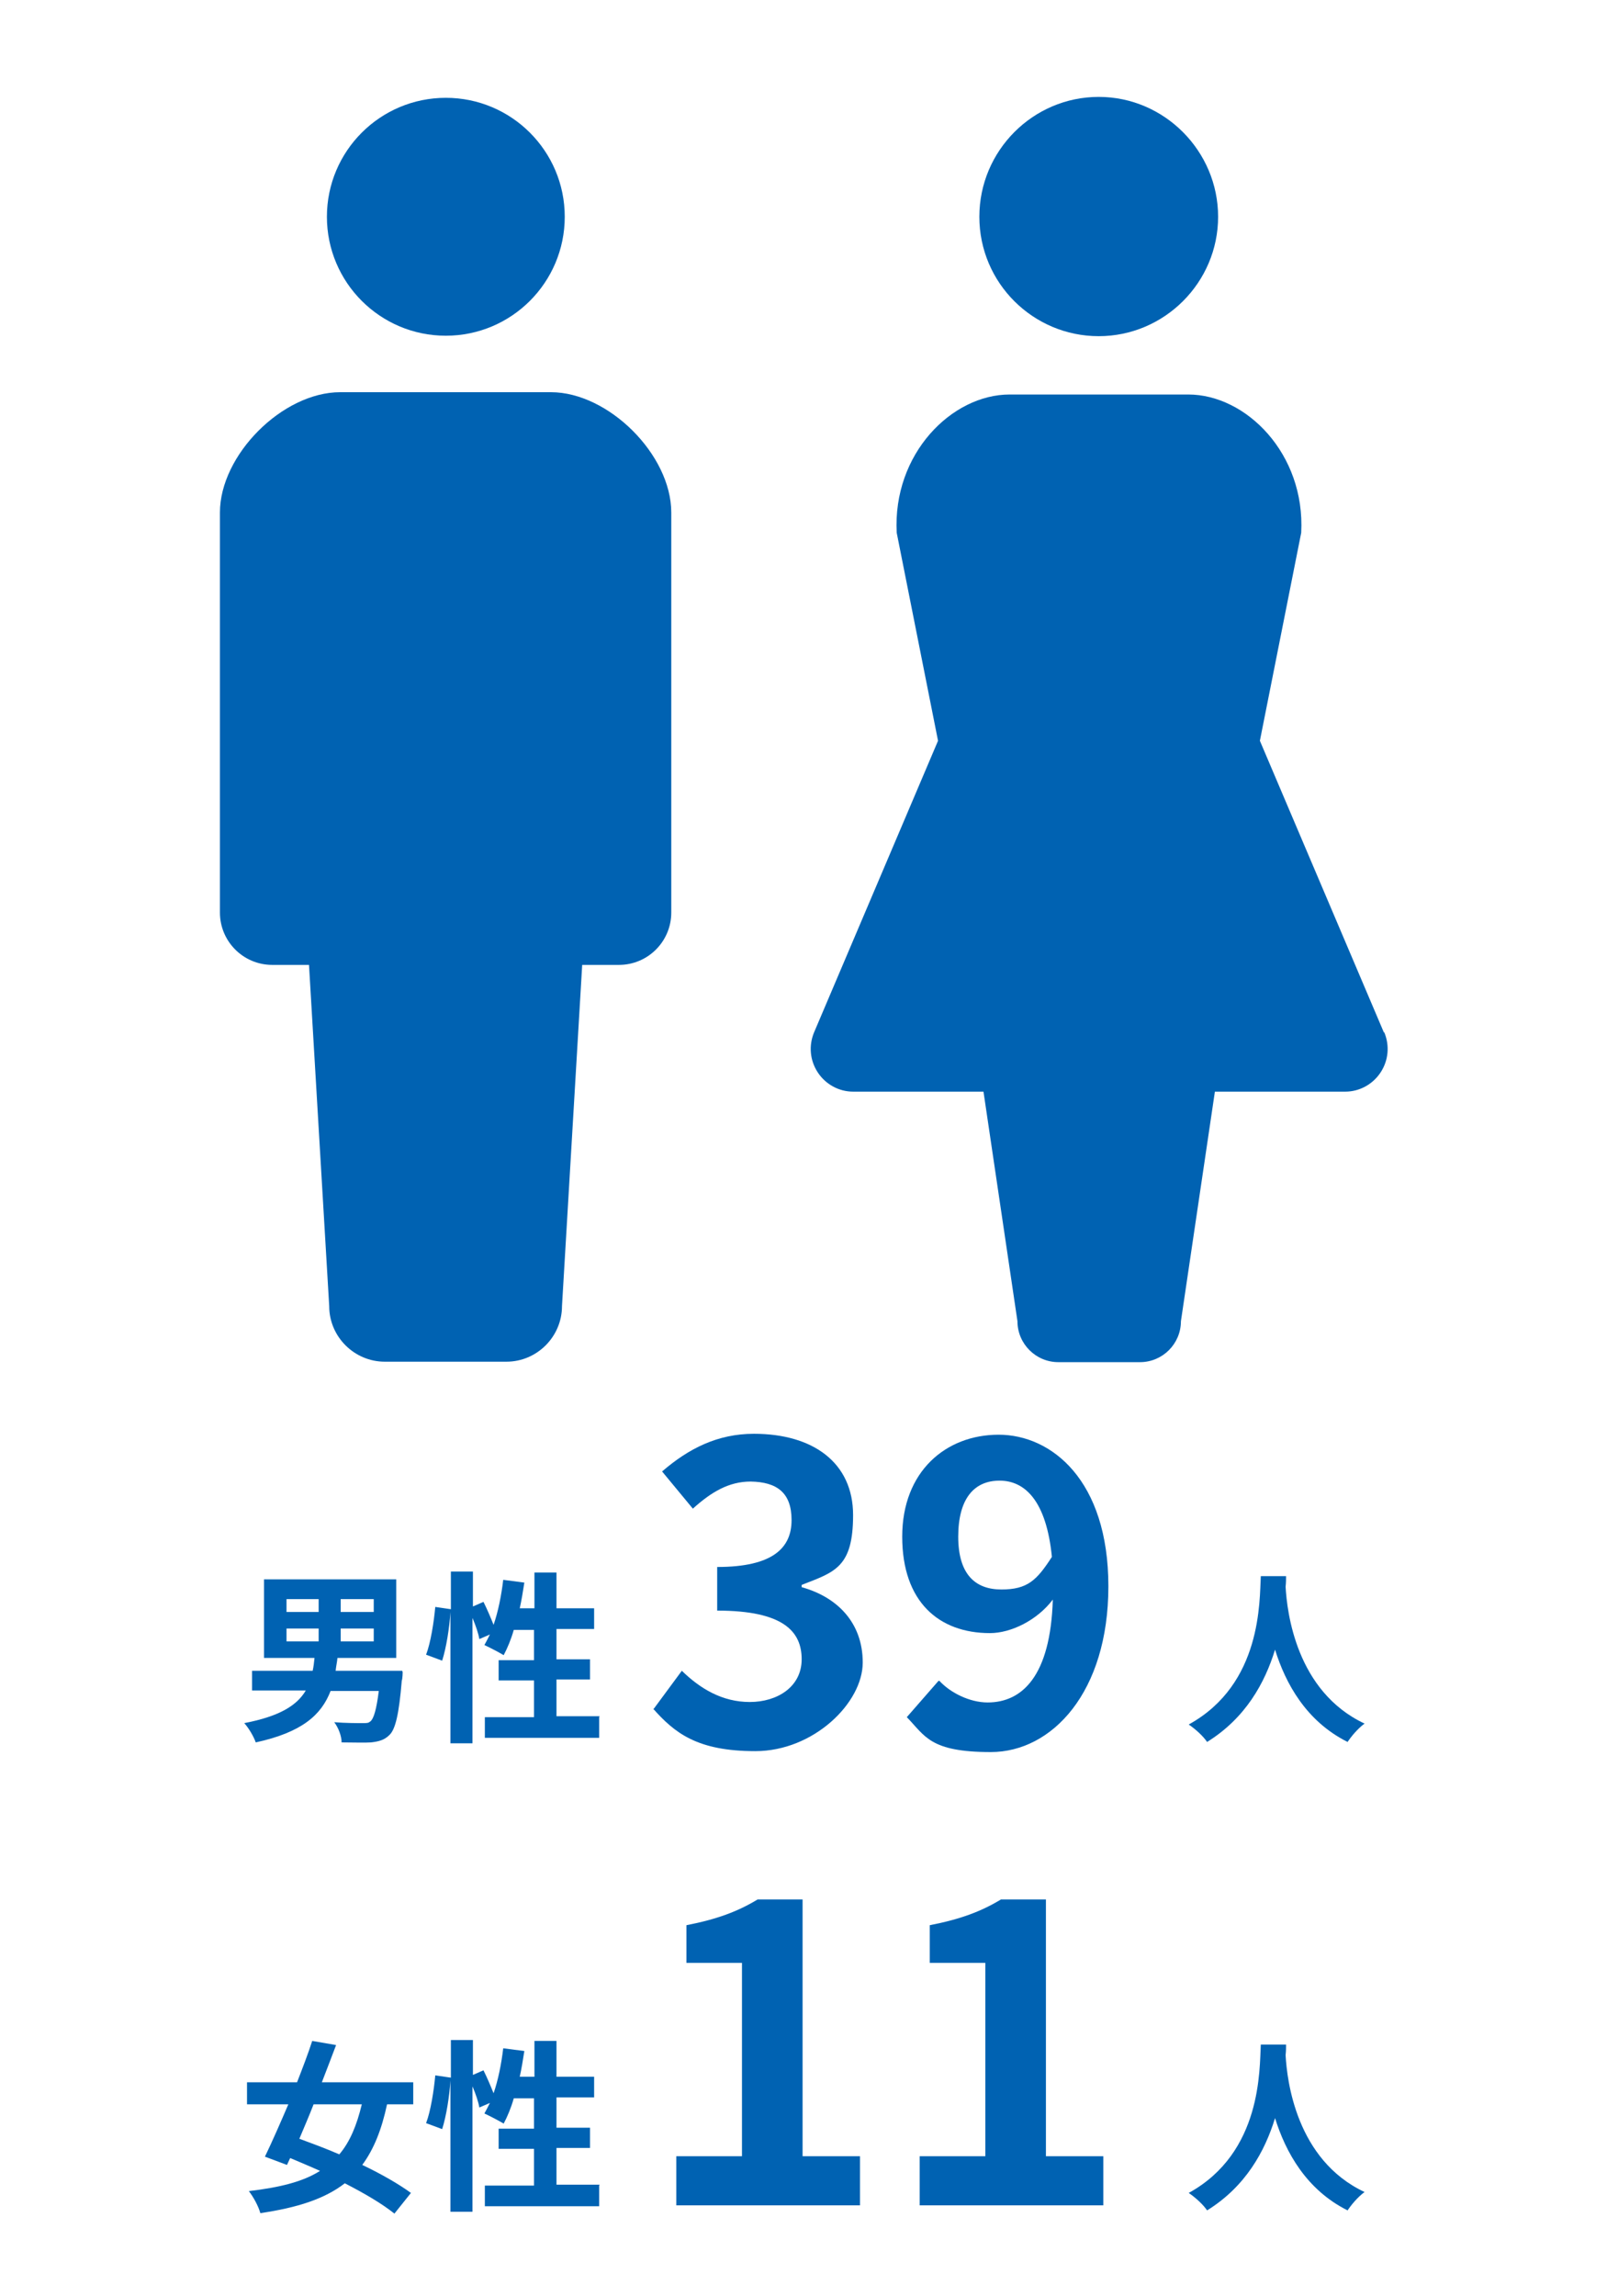
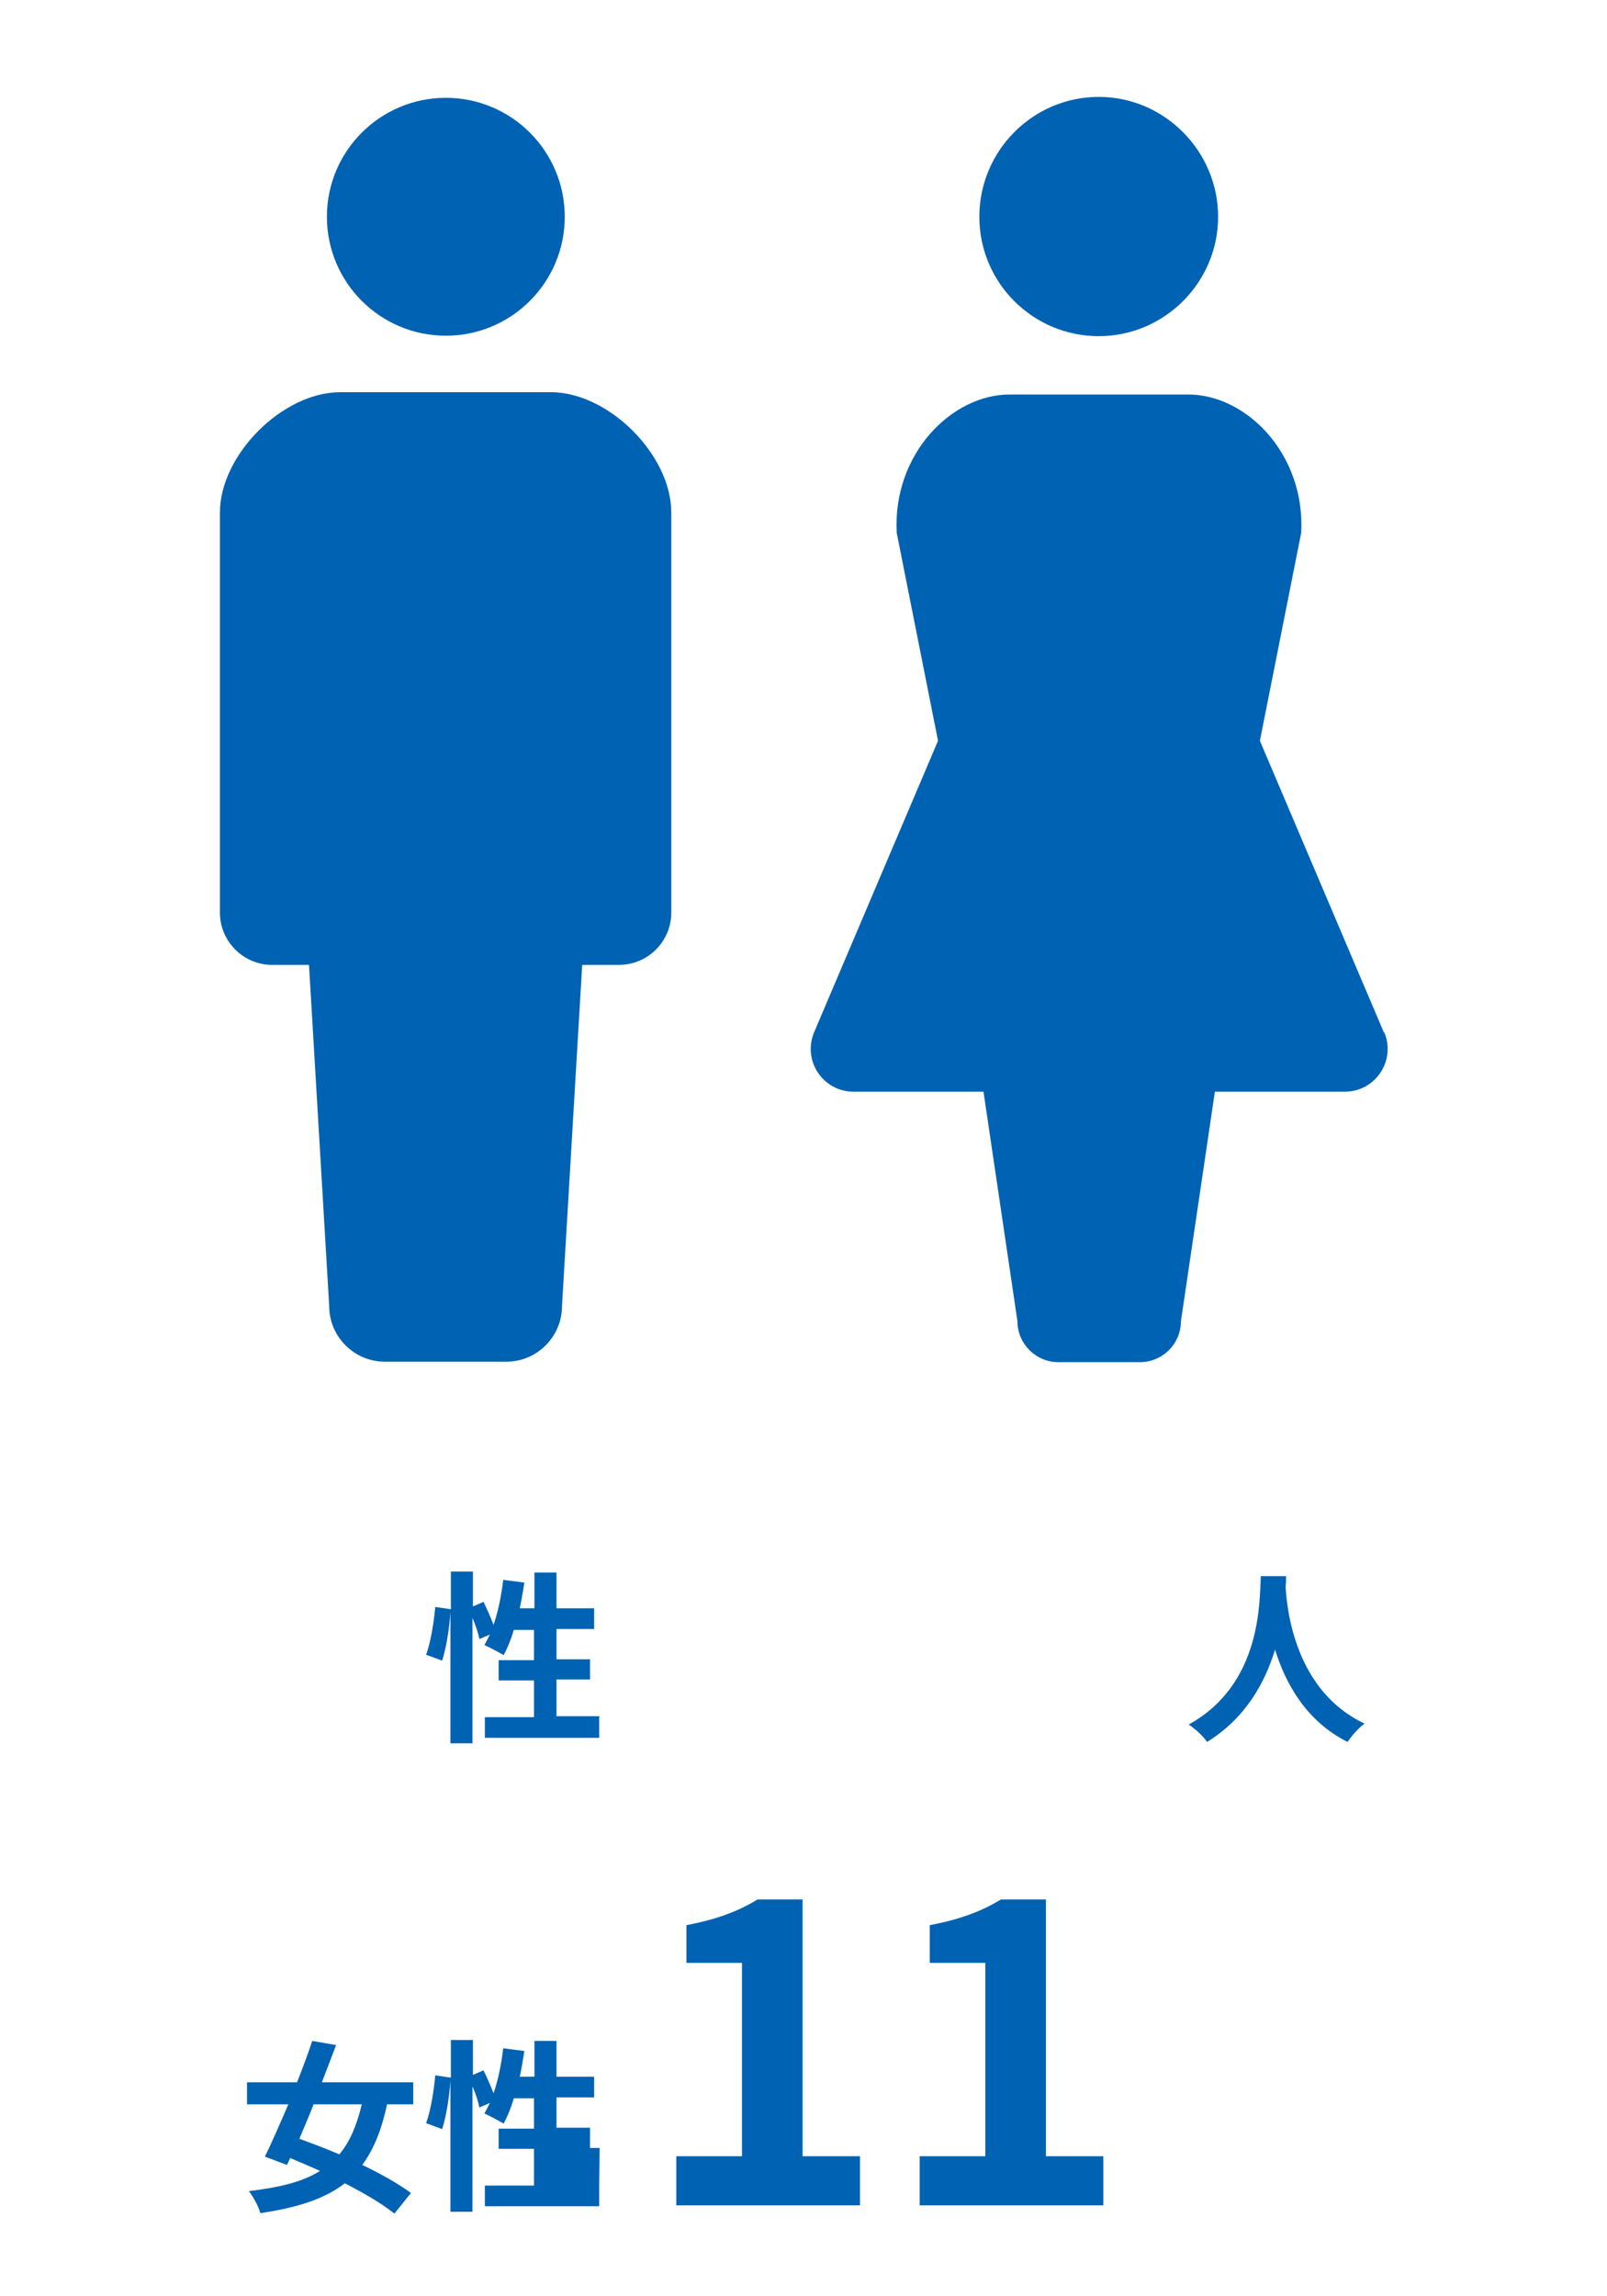
<svg xmlns="http://www.w3.org/2000/svg" id="_2" data-name=" 2" version="1.1" viewBox="0 0 350 500">
  <defs>
    <style>
      .cls-1 {
        fill: #0062b2;
        stroke-width: 0px;
      }
    </style>
  </defs>
  <g>
    <g>
      <path class="cls-1" d="M239.3,73.2c14.3,0,26-11.7,26-26s-11.7-26.1-26-26.1-26,11.7-26,26.1,11.7,26,26,26Z" />
      <path class="cls-1" d="M301.4,224.8l-27-63.5,9-45.3c.9-17.2-12-30.1-24.6-30.1h-38.9c-12.6,0-25.5,12.9-24.6,30.1l9,45.3-27,63.5c-1.2,2.9-.9,6.1.8,8.7s4.6,4.2,7.7,4.2h28.4l7.4,50c0,4.9,4,8.9,8.9,8.9h17.8c4.9,0,8.9-4,8.9-8.9l7.4-50h28.4c3.1,0,6-1.6,7.7-4.2s2-5.8.8-8.7h0Z" />
    </g>
    <g>
      <path class="cls-1" d="M97.1,73.1c14.3,0,25.9-11.6,25.9-25.9s-11.6-25.9-25.9-25.9-25.9,11.6-25.9,25.9,11.6,25.9,25.9,25.9Z" />
      <path class="cls-1" d="M119.6,85.4h-45.5c-12.6,0-26.2,13.7-26.2,26.2v87.1c0,6.3,5.1,11.4,11.4,11.4h8l4.4,74.3c0,6.7,5.5,12.1,12.1,12.1h26.5c6.7,0,12.1-5.5,12.1-12.1l4.4-74.3h8c6.3,0,11.4-5.1,11.4-11.4v-87.1c0-12.6-13.7-26.2-26.2-26.2h-.3Z" />
    </g>
  </g>
  <g>
    <g>
-       <path class="cls-1" d="M142.3,372.2l6.2-8.4c4,3.9,8.8,6.8,14.8,6.8s11.3-3.3,11.3-9.3-3.9-10.6-18.4-10.6v-9.5c12.2,0,16.2-4.2,16.2-10.2s-3.2-8.3-8.9-8.4c-4.8,0-8.6,2.3-12.6,5.9l-6.7-8.1c5.8-5,12.1-8.2,20-8.2,12.9,0,21.6,6.3,21.6,17.7s-4,12.4-11.2,15.2v.5c7.6,2.1,13.3,7.6,13.3,16.4s-10.7,19.3-23.4,19.3-17.6-4-22.3-9.3Z" />
-       <path class="cls-1" d="M204.6,366c2.4,2.6,6.6,4.7,10.5,4.7,7.5,0,13.7-5.7,14.2-22.4-3.4,4.5-9.1,7.3-13.7,7.3-11.1,0-19.1-6.8-19.1-21s9.5-22.2,21-22.2,23.9,9.9,23.9,33-12.3,36.1-25.6,36.1-14.3-3.5-18.3-7.6l6.9-7.9ZM229.1,339c-1.2-12.1-5.8-16.6-11.4-16.6s-9,4-9,12.2,3.7,11.5,9.4,11.5,7.7-2,11-7.1Z" />
      <path class="cls-1" d="M147.3,469.5h14.3v-42.1h-12.1v-8.2c6.7-1.3,11.2-3,15.5-5.6h9.8v55.9h12.5v10.7h-40v-10.7Z" />
      <path class="cls-1" d="M200.3,469.5h14.3v-42.1h-12.1v-8.2c6.7-1.3,11.2-3,15.5-5.6h9.8v55.9h12.5v10.7h-40v-10.7Z" />
    </g>
    <g>
-       <path class="cls-1" d="M87.7,364.1s0,1.3-.2,1.9c-.6,7.3-1.4,10.6-2.7,11.8-1.1,1.1-2.3,1.4-4,1.6-1.4.1-3.8,0-6.4,0,0-1.4-.7-3.2-1.6-4.4,2.5.2,5,.2,6.1.2s1.3,0,1.8-.4c.7-.6,1.3-2.6,1.8-6.6h-10.5c-2,5.2-6.2,9-16.3,11.2-.4-1.2-1.5-3.1-2.5-4.2,7.8-1.5,11.5-3.9,13.4-7.1h-11.7v-4.3h13.2c.2-.9.3-1.8.4-2.8h-11v-17.1h28.8v17.1h-12.8c-.1,1-.3,1.8-.4,2.8h14.5ZM62.4,351h7v-2.8h-7v2.8ZM62.4,357.4h7v-2.8h-7v2.8ZM81.4,348.2h-7.2v2.8h7.2v-2.8ZM81.4,354.6h-7.2v2.8h7.2v-2.8Z" />
      <path class="cls-1" d="M130.5,373.9v4.5h-24.9v-4.5h10.7v-8h-7.7v-4.4h7.7v-6.6h-4.4c-.6,2.1-1.4,4-2.2,5.5-1-.6-3.1-1.7-4.2-2.2.4-.7.8-1.5,1.2-2.3l-2.3,1c-.2-1.2-.8-3-1.5-4.6v27.3h-4.8v-28.6c-.2,3.4-.9,7.8-1.8,10.6l-3.5-1.3c1-2.6,1.7-7.1,2-10.4l3.4.5v-8.2h4.8v7.6l2.3-1c.8,1.6,1.6,3.5,2.2,5,1-2.9,1.7-6.4,2.1-9.8l4.6.6c-.3,1.9-.6,3.8-1,5.6h3.2v-7.8h4.8v7.8h8.2v4.5h-8.2v6.6h7.3v4.4h-7.3v8h9.4Z" />
      <path class="cls-1" d="M84.3,458.2c-1.2,5.6-2.9,9.8-5.4,13.2,4.2,2,8,4.2,10.6,6.1l-3.6,4.5c-2.6-2.1-6.5-4.4-10.8-6.6-4.4,3.4-10.3,5.3-18.4,6.5-.4-1.5-1.5-3.5-2.5-4.8,6.7-.8,11.7-2,15.5-4.4-2.2-1-4.4-1.9-6.5-2.8l-.7,1.5-4.8-1.8c1.5-3.1,3.3-7.2,5.1-11.4h-9v-4.8h10.9c1.2-3.1,2.4-6.2,3.3-9l5.2.9c-1,2.6-2,5.3-3.1,8.1h19.9v4.8h-5.9ZM68.3,458.2c-1,2.6-2.1,5.1-3.1,7.5,2.7,1,5.7,2.1,8.7,3.4,2.3-2.7,3.8-6.3,4.9-10.9h-10.5Z" />
-       <path class="cls-1" d="M130.5,475.9v4.5h-24.9v-4.5h10.7v-8h-7.7v-4.4h7.7v-6.6h-4.4c-.6,2.1-1.4,4-2.2,5.5-1-.6-3.1-1.7-4.2-2.2.4-.7.8-1.5,1.2-2.3l-2.3,1c-.2-1.2-.8-3-1.5-4.6v27.3h-4.8v-28.6c-.2,3.4-.9,7.8-1.8,10.6l-3.5-1.3c1-2.6,1.7-7.1,2-10.4l3.4.5v-8.2h4.8v7.6l2.3-1c.8,1.6,1.6,3.5,2.2,5,1-2.9,1.7-6.4,2.1-9.8l4.6.6c-.3,1.9-.6,3.8-1,5.6h3.2v-7.8h4.8v7.8h8.2v4.5h-8.2v6.6h7.3v4.4h-7.3v8h9.4Z" />
+       <path class="cls-1" d="M130.5,475.9v4.5h-24.9v-4.5h10.7v-8h-7.7v-4.4h7.7v-6.6h-4.4c-.6,2.1-1.4,4-2.2,5.5-1-.6-3.1-1.7-4.2-2.2.4-.7.8-1.5,1.2-2.3l-2.3,1c-.2-1.2-.8-3-1.5-4.6v27.3h-4.8v-28.6c-.2,3.4-.9,7.8-1.8,10.6l-3.5-1.3c1-2.6,1.7-7.1,2-10.4l3.4.5v-8.2h4.8v7.6l2.3-1c.8,1.6,1.6,3.5,2.2,5,1-2.9,1.7-6.4,2.1-9.8l4.6.6c-.3,1.9-.6,3.8-1,5.6h3.2v-7.8h4.8v7.8h8.2v4.5h-8.2v6.6h7.3v4.4h-7.3h9.4Z" />
    </g>
    <g>
      <path class="cls-1" d="M280.1,343.2c0,.6,0,1.4-.1,2.3.3,5.5,2.3,22.8,17.2,29.8-1.5,1.1-2.9,2.8-3.7,4-9-4.5-13.5-12.7-15.8-20.1-2.2,7.2-6.4,14.9-14.8,20.1-.8-1.2-2.4-2.7-4-3.8,16-8.8,15.4-27,15.7-32.3h5.4Z" />
-       <path class="cls-1" d="M280.1,445.2c0,.6,0,1.4-.1,2.3.3,5.5,2.3,22.8,17.2,29.8-1.5,1.1-2.9,2.8-3.7,4-9-4.5-13.5-12.7-15.8-20.1-2.2,7.2-6.4,14.9-14.8,20.1-.8-1.2-2.4-2.7-4-3.8,16-8.8,15.4-27,15.7-32.3h5.4Z" />
    </g>
  </g>
</svg>